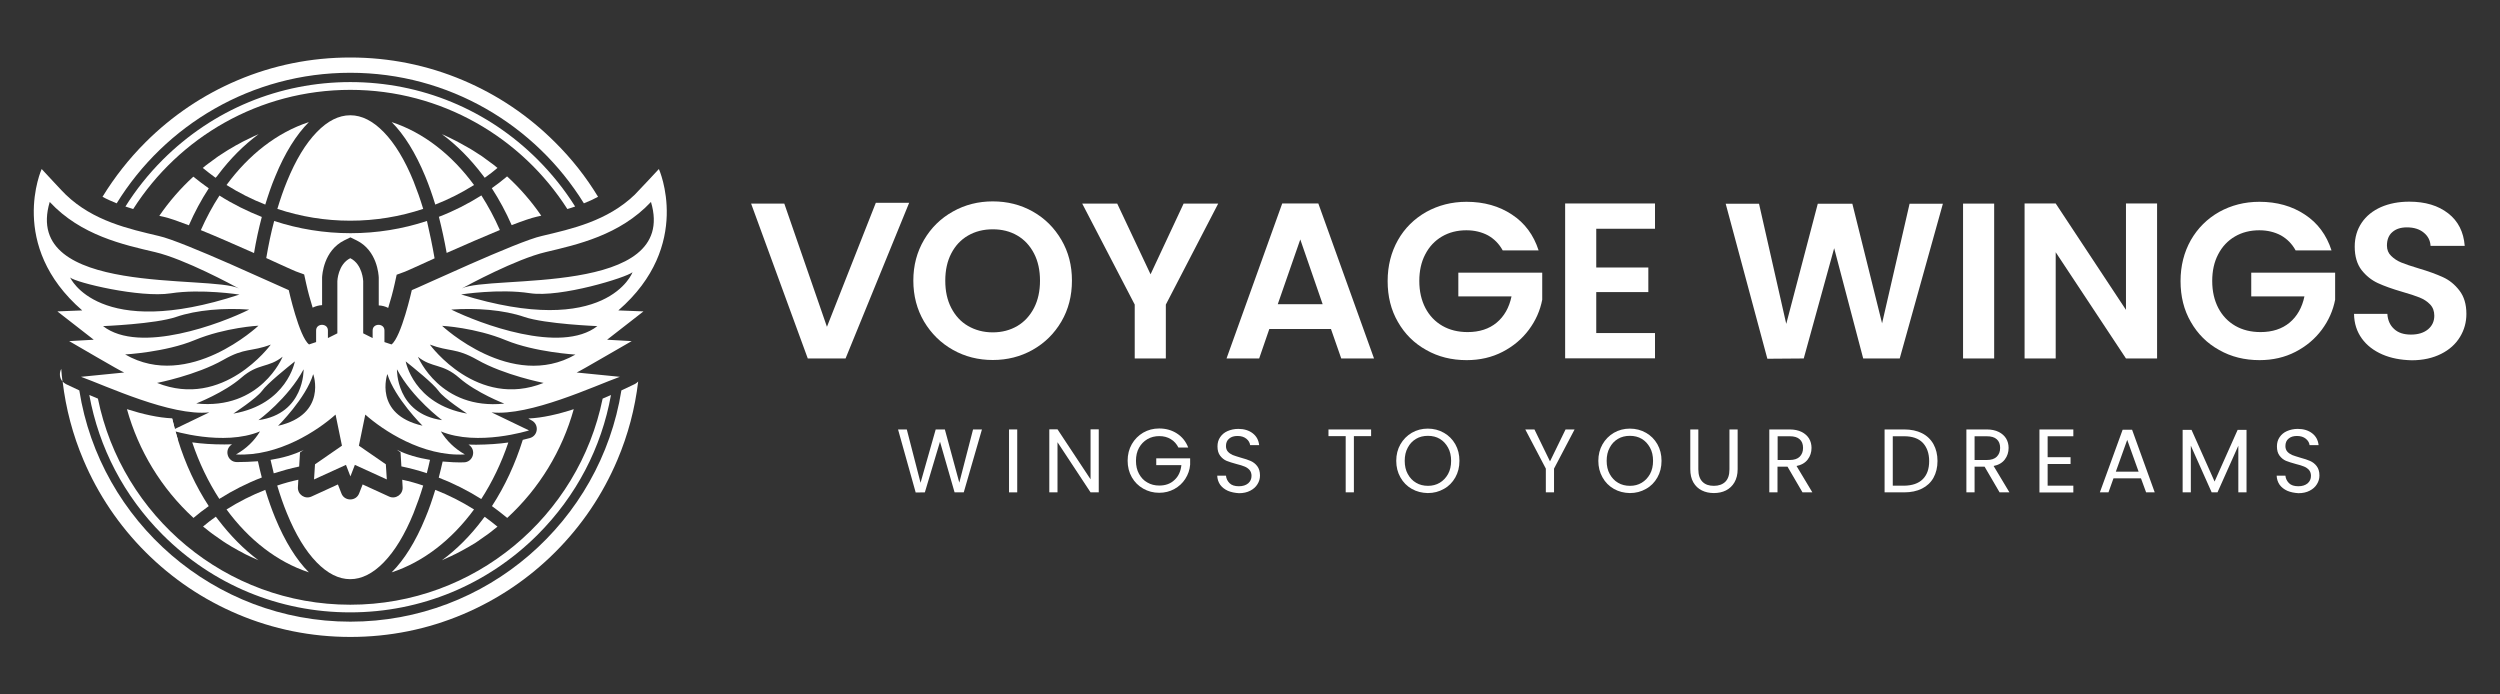
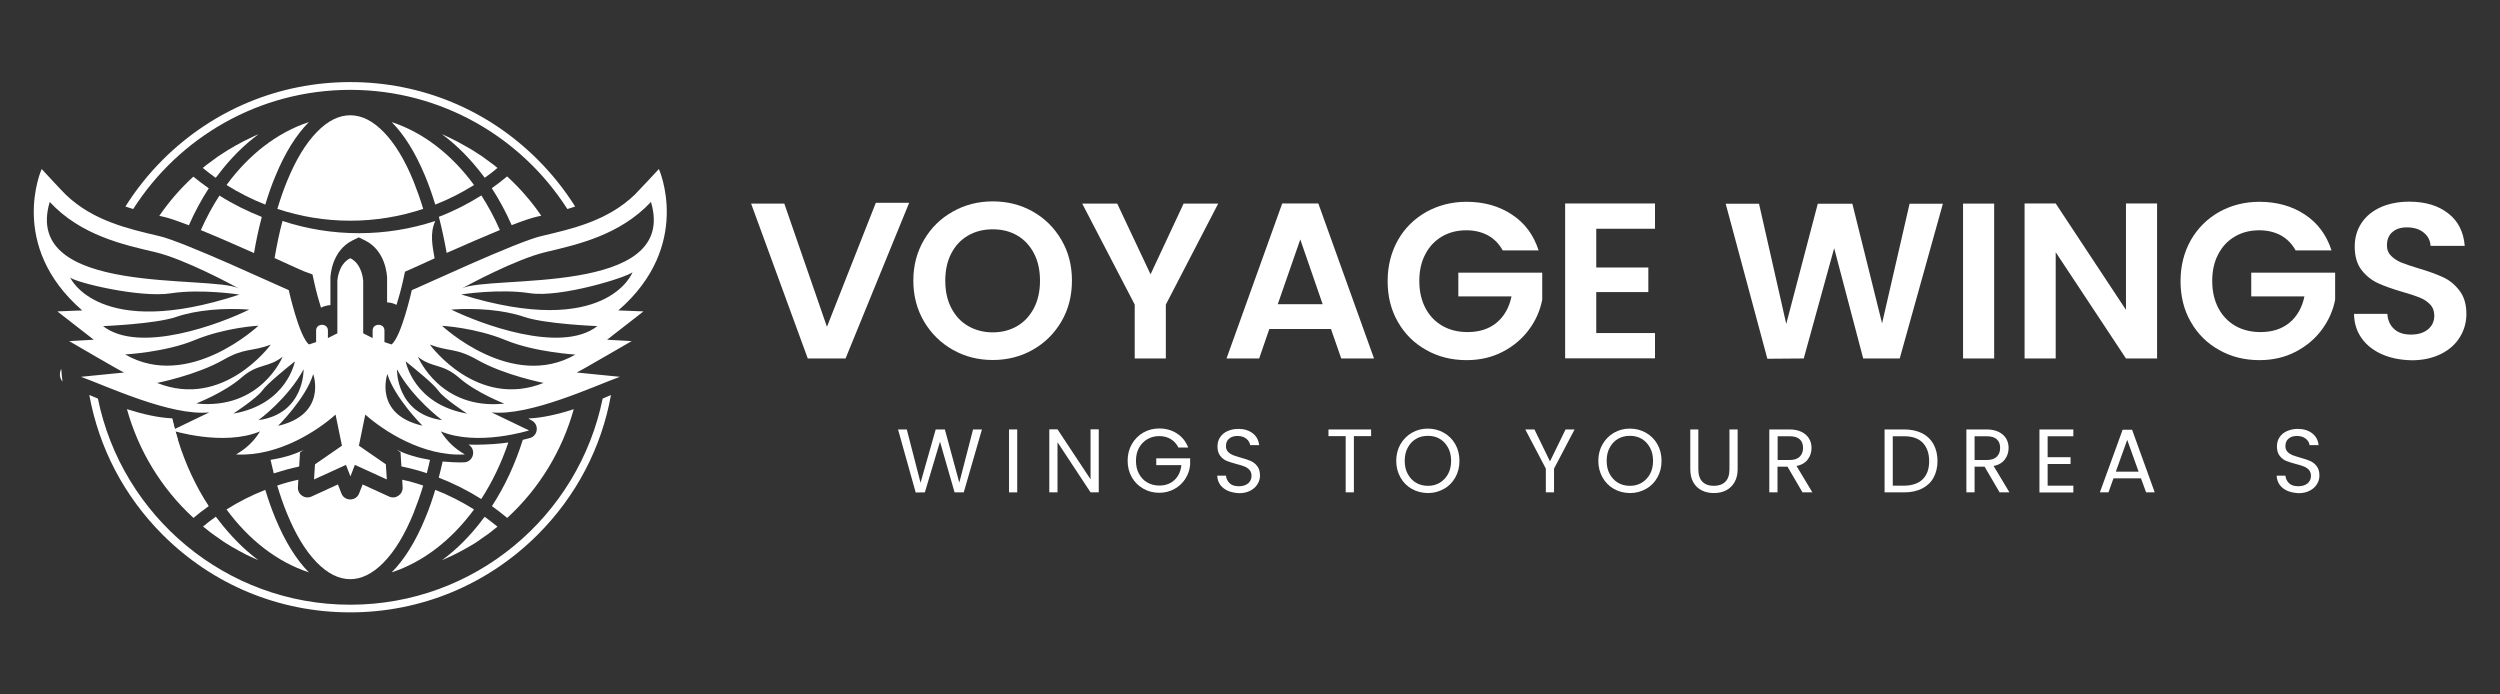
<svg xmlns="http://www.w3.org/2000/svg" version="1.1" id="Layer_1" x="0px" y="0px" viewBox="0 0 180 50" style="enable-background:new 0 0 180 50;" xml:space="preserve">
  <rect x="0" y="0" width="180" height="50" fill="#333333" stroke="none" />
  <style type="text/css">
	.st0{fill:#ffff;}
	.st1{fill:#ffff;}
	.st2{fill:#FFFFFF;}
</style>
  <g>
    <g>
      <g>
        <path class="st0" d="M43.39,28.7c-1.72,8.46-9.21,14.84-18.17,14.84S8.77,37.15,7.05,28.7c-0.21-0.09-0.42-0.17-0.62-0.26     c0.69,3.79,2.5,7.28,5.28,10.06c3.61,3.61,8.4,5.59,13.5,5.59s9.89-1.99,13.5-5.59c2.78-2.78,4.6-6.27,5.28-10.06     C43.8,28.53,43.6,28.61,43.39,28.7z M38.72,11.5c-3.61-3.61-8.4-5.59-13.5-5.59s-9.89,1.99-13.5,5.59     c-1.03,1.03-1.93,2.16-2.69,3.37c0.19,0.06,0.37,0.12,0.56,0.18c3.29-5.16,9.07-8.58,15.63-8.58s12.34,3.43,15.63,8.58     c0.19-0.06,0.37-0.11,0.56-0.18C40.65,13.66,39.75,12.53,38.72,11.5z" />
-         <path class="st0" d="M45.69,27.66c-0.3,0.14-0.62,0.3-0.95,0.45c-1.5,9.42-9.68,16.65-19.51,16.65S7.2,37.53,5.71,28.11     c-0.34-0.16-0.66-0.31-0.95-0.45c-0.1-0.05-0.19-0.12-0.25-0.19c0.23,1.95,0.73,3.84,1.5,5.65c1.05,2.48,2.56,4.72,4.47,6.63     c1.92,1.92,4.15,3.42,6.63,4.47c2.57,1.09,5.31,1.64,8.12,1.64c2.82,0,5.55-0.55,8.12-1.64c2.48-1.05,4.72-2.56,6.63-4.47     c1.92-1.92,3.42-4.15,4.47-6.63c0.77-1.81,1.27-3.71,1.5-5.65C45.88,27.54,45.79,27.61,45.69,27.66z M39.97,10.25     c-1.92-1.92-4.15-3.42-6.63-4.47c-2.57-1.09-5.31-1.64-8.12-1.64c-2.82,0-5.55,0.55-8.12,1.64c-2.48,1.05-4.72,2.56-6.63,4.47     c-1.19,1.19-2.22,2.5-3.09,3.92c0.33,0.18,0.68,0.33,1.02,0.47c3.48-5.64,9.72-9.4,16.82-9.4S38.55,9,42.04,14.64     c0.35-0.14,0.69-0.29,1.02-0.47C42.2,12.75,41.17,11.44,39.97,10.25z" />
      </g>
      <g>
        <g>
          <path class="st1" d="M19.48,33.11c0.83-0.13,1.66-0.36,2.39-0.72l-0.27,0.19l-0.06,1.01c-0.62,0.13-1.23,0.3-1.83,0.49      C19.64,33.76,19.56,33.43,19.48,33.11z" />
          <path class="st1" d="M30.96,33.11c-0.07,0.33-0.15,0.65-0.23,0.96c-0.6-0.2-1.21-0.36-1.83-0.49l-0.06-1.01l-0.27-0.19      C29.29,32.75,30.12,32.97,30.96,33.11z" />
          <path class="st1" d="M36.6,31.86c-0.5,1.48-1.16,2.85-1.95,4.07c-0.97-0.61-2-1.13-3.06-1.54c0.1-0.38,0.19-0.77,0.28-1.16      c0.53,0.05,1.04,0.07,1.51,0.06c0.7,0,0.95-0.92,0.35-1.28c0.19,0,0.37,0.01,0.55,0.01C35.14,32.01,35.91,31.96,36.6,31.86z" />
          <path class="st1" d="M19.97,15.04c1.68,0.56,3.45,0.85,5.25,0.85c1.8,0,3.57-0.29,5.25-0.85c-0.21-0.7-0.45-1.37-0.7-2      c-0.62-1.52-1.34-2.71-2.14-3.53c-0.78-0.8-1.58-1.21-2.4-1.21c0,0-0.01,0-0.01,0c0,0-0.01,0-0.01,0c-0.82,0-1.63,0.41-2.4,1.21      c-0.8,0.82-1.52,2.01-2.14,3.53C20.41,13.67,20.18,14.34,19.97,15.04z" />
          <path class="st1" d="M31.34,14.73c0.97-0.38,1.9-0.85,2.79-1.41c-1.6-2.18-3.64-3.78-5.93-4.53c0.9,0.9,1.72,2.22,2.42,3.91      C30.88,13.33,31.12,14.01,31.34,14.73z" />
          <path class="st1" d="M34.74,12.59c0.05,0.07,0.1,0.14,0.16,0.21c0.32-0.22,0.62-0.46,0.92-0.71c-0.03-0.03-0.06-0.05-0.09-0.07      c-0.04-0.04-0.09-0.07-0.13-0.11c-0.05-0.04-0.1-0.08-0.16-0.12c-0.05-0.03-0.09-0.07-0.14-0.1c-0.05-0.04-0.11-0.08-0.16-0.12      c-0.05-0.03-0.09-0.07-0.14-0.1c-0.05-0.04-0.11-0.08-0.16-0.12c-0.05-0.03-0.09-0.07-0.14-0.1c-0.06-0.04-0.11-0.08-0.17-0.11      c-0.05-0.03-0.09-0.06-0.14-0.09c-0.06-0.04-0.11-0.07-0.17-0.11c-0.05-0.03-0.09-0.06-0.14-0.09      c-0.06-0.04-0.12-0.07-0.18-0.11c-0.05-0.03-0.09-0.06-0.14-0.08c-0.06-0.04-0.13-0.07-0.19-0.11      c-0.04-0.02-0.08-0.05-0.13-0.07c-0.08-0.04-0.16-0.09-0.23-0.13c-0.03-0.02-0.06-0.03-0.09-0.05      c-0.11-0.06-0.21-0.11-0.32-0.17c-0.04-0.02-0.08-0.04-0.12-0.06c-0.07-0.03-0.14-0.07-0.2-0.1c-0.05-0.02-0.1-0.05-0.14-0.07      c-0.06-0.03-0.12-0.06-0.19-0.09c-0.05-0.02-0.1-0.05-0.15-0.07c-0.06-0.03-0.12-0.05-0.18-0.08c0,0,0,0,0,0      C32.89,10.45,33.86,11.43,34.74,12.59z" />
          <path class="st1" d="M38.97,15.53c-0.04,0.01-0.09,0.02-0.13,0.03l-0.18,0.04c-0.41,0.09-1.04,0.31-1.82,0.61      c-0.41-0.94-0.89-1.82-1.43-2.66c0.38-0.27,0.75-0.55,1.1-0.85C37.45,13.56,38.27,14.51,38.97,15.53z" />
-           <path class="st1" d="M31.29,18.6c-0.34,0.15-0.69,0.31-1.03,0.47c-0.51,0.23-0.99,0.45-1.1,0.49l-0.6,0.22l-0.14,0.64      c-0.13,0.59-0.3,1.21-0.47,1.75c-0.21-0.11-0.44-0.17-0.68-0.18V20l0-0.02c-0.01-0.2-0.11-1.94-1.59-2.67l-0.45-0.22l-0.45,0.22      c-1.48,0.74-1.58,2.48-1.59,2.67l0,0.02v1.97c-0.24,0.01-0.47,0.08-0.68,0.18c-0.17-0.54-0.34-1.16-0.47-1.75l-0.14-0.64      l-0.6-0.22c-0.11-0.04-0.59-0.26-1.1-0.49c-0.35-0.16-0.69-0.31-1.03-0.47c0.16-0.93,0.34-1.82,0.57-2.67      c1.76,0.58,3.62,0.88,5.5,0.88c1.89,0,3.74-0.3,5.5-0.88C30.94,16.78,31.13,17.67,31.29,18.6z" />
+           <path class="st1" d="M31.29,18.6c-0.34,0.15-0.69,0.31-1.03,0.47c-0.51,0.23-0.99,0.45-1.1,0.49l-0.14,0.64      c-0.13,0.59-0.3,1.21-0.47,1.75c-0.21-0.11-0.44-0.17-0.68-0.18V20l0-0.02c-0.01-0.2-0.11-1.94-1.59-2.67l-0.45-0.22l-0.45,0.22      c-1.48,0.74-1.58,2.48-1.59,2.67l0,0.02v1.97c-0.24,0.01-0.47,0.08-0.68,0.18c-0.17-0.54-0.34-1.16-0.47-1.75l-0.14-0.64      l-0.6-0.22c-0.11-0.04-0.59-0.26-1.1-0.49c-0.35-0.16-0.69-0.31-1.03-0.47c0.16-0.93,0.34-1.82,0.57-2.67      c1.76,0.58,3.62,0.88,5.5,0.88c1.89,0,3.74-0.3,5.5-0.88C30.94,16.78,31.13,17.67,31.29,18.6z" />
          <path class="st1" d="M18.85,15.62c-0.22,0.83-0.41,1.7-0.56,2.6c-1.4-0.62-2.72-1.2-3.83-1.65c0.39-0.88,0.84-1.72,1.34-2.49      C16.76,14.69,17.79,15.2,18.85,15.62z" />
          <path class="st1" d="M35.99,16.56c-1.11,0.46-2.43,1.03-3.83,1.65c-0.16-0.9-0.35-1.77-0.56-2.6c1.07-0.41,2.09-0.93,3.06-1.54      C35.15,14.84,35.6,15.67,35.99,16.56z" />
-           <path class="st1" d="M18.85,34.38c-1.07,0.41-2.09,0.93-3.06,1.54c-0.79-1.22-1.45-2.58-1.95-4.07c0.69,0.1,1.46,0.15,2.32,0.15      c0.18,0,0.36,0,0.55-0.01c-0.6,0.36-0.35,1.28,0.35,1.28c0.47,0,0.98-0.02,1.51-0.06C18.66,33.62,18.75,34,18.85,34.38z" />
          <path class="st1" d="M16.31,13.32c0.89,0.56,1.82,1.03,2.79,1.41c0.22-0.71,0.45-1.4,0.72-2.03c0.69-1.69,1.52-3.01,2.42-3.91      C19.95,9.54,17.91,11.14,16.31,13.32z" />
          <path class="st1" d="M15.7,12.59c0.87-1.16,1.85-2.14,2.92-2.93c0,0,0,0,0,0c-0.06,0.03-0.12,0.05-0.18,0.08      c-0.05,0.02-0.1,0.05-0.16,0.07c-0.06,0.03-0.12,0.06-0.18,0.09c-0.05,0.02-0.1,0.05-0.15,0.07c-0.07,0.03-0.13,0.07-0.2,0.1      c-0.04,0.02-0.09,0.04-0.13,0.06c-0.11,0.05-0.21,0.11-0.32,0.17c-0.03,0.02-0.06,0.04-0.09,0.05      c-0.08,0.04-0.15,0.08-0.23,0.12c-0.04,0.02-0.09,0.05-0.13,0.08c-0.06,0.04-0.12,0.07-0.19,0.11      c-0.05,0.03-0.09,0.06-0.14,0.08c-0.06,0.04-0.12,0.07-0.18,0.11c-0.05,0.03-0.09,0.06-0.14,0.09      c-0.06,0.04-0.11,0.07-0.17,0.11c-0.05,0.03-0.09,0.06-0.14,0.09c-0.06,0.04-0.11,0.07-0.17,0.11c-0.05,0.03-0.09,0.07-0.14,0.1      c-0.05,0.04-0.11,0.08-0.16,0.12c-0.05,0.03-0.09,0.07-0.14,0.1c-0.05,0.04-0.11,0.08-0.16,0.12c-0.05,0.03-0.09,0.07-0.14,0.1      c-0.05,0.04-0.1,0.08-0.16,0.12c-0.04,0.04-0.09,0.07-0.13,0.11c-0.03,0.02-0.06,0.05-0.09,0.07c0.3,0.25,0.61,0.48,0.92,0.71      C15.6,12.73,15.65,12.66,15.7,12.59z" />
          <path class="st1" d="M30.47,34.96c-0.21,0.7-0.45,1.37-0.7,2c-0.62,1.52-1.34,2.71-2.14,3.53c-0.78,0.8-1.59,1.21-2.41,1.21      h-0.01c-0.82,0-1.63-0.41-2.41-1.21c-0.8-0.82-1.52-2.01-2.14-3.53c-0.26-0.63-0.49-1.3-0.7-2c0.5-0.17,1.01-0.31,1.52-0.42      l-0.03,0.54c-0.03,0.52,0.5,0.89,0.98,0.67l1.9-0.87l0.25,0.64c0.11,0.3,0.38,0.44,0.64,0.44c0.27,0,0.53-0.15,0.64-0.44      l0.25-0.64l1.9,0.87c0.47,0.22,1.01-0.15,0.98-0.67l-0.03-0.54C29.47,34.65,29.98,34.79,30.47,34.96z" />
          <path class="st1" d="M34.74,37.41c-0.87,1.16-1.85,2.14-2.92,2.93c0,0,0,0,0,0c0.06-0.02,0.11-0.05,0.17-0.08      c0.05-0.02,0.11-0.05,0.16-0.07c0.06-0.03,0.12-0.05,0.17-0.08c0.05-0.02,0.1-0.05,0.16-0.07c0.06-0.03,0.12-0.06,0.18-0.09      c0.05-0.02,0.1-0.05,0.15-0.07c0.09-0.05,0.18-0.1,0.27-0.14c0.06-0.03,0.11-0.06,0.17-0.09c0.07-0.04,0.13-0.07,0.2-0.11      c0.05-0.03,0.09-0.05,0.14-0.08c0.06-0.03,0.12-0.07,0.18-0.1c0.05-0.03,0.1-0.06,0.15-0.09c0.06-0.03,0.11-0.07,0.17-0.1      c0.05-0.03,0.1-0.06,0.15-0.09c0.05-0.04,0.11-0.07,0.16-0.11c0.05-0.03,0.1-0.06,0.14-0.1c0.05-0.04,0.11-0.07,0.16-0.11      c0.05-0.03,0.1-0.07,0.14-0.1c0.05-0.04,0.11-0.07,0.16-0.11c0.05-0.03,0.09-0.07,0.14-0.1c0.05-0.04,0.1-0.08,0.16-0.12      c0.05-0.03,0.09-0.07,0.14-0.11c0.05-0.04,0.1-0.08,0.15-0.12c0.05-0.04,0.09-0.07,0.14-0.11c0.03-0.02,0.06-0.05,0.09-0.07      c-0.3-0.25-0.61-0.48-0.92-0.71C34.84,37.27,34.79,37.34,34.74,37.41z" />
          <path class="st1" d="M41.31,29.46c-0.83,2.98-2.47,5.7-4.79,7.83c-0.36-0.3-0.73-0.58-1.1-0.85c0.94-1.44,1.68-3.05,2.22-4.77      c0.17-0.04,0.34-0.09,0.51-0.13c0.6-0.17,0.68-0.98,0.13-1.27l-0.22-0.12c0-0.01,0-0.01,0-0.02      C39.04,30.09,40.18,29.83,41.31,29.46z" />
          <path class="st1" d="M34.13,36.68c-0.89-0.56-1.82-1.03-2.79-1.41c-0.22,0.71-0.45,1.4-0.72,2.03      c-0.69,1.69-1.52,3.01-2.42,3.91C30.49,40.46,32.53,38.86,34.13,36.68z" />
          <path class="st1" d="M15.03,13.56c-0.54,0.83-1.02,1.72-1.43,2.66c-0.79-0.3-1.41-0.52-1.82-0.61l-0.18-0.04      c-0.04-0.01-0.09-0.02-0.13-0.03c0.7-1.02,1.52-1.97,2.45-2.82C14.28,13.01,14.65,13.29,15.03,13.56z" />
          <path class="st1" d="M15.03,36.44c-0.38,0.27-0.75,0.55-1.1,0.85c-2.32-2.13-3.96-4.85-4.79-7.83c1.13,0.36,2.27,0.62,3.26,0.66      c0,0.01,0,0.01,0,0.02c0.12,0.52,0.26,1.02,0.41,1.52C13.34,33.39,14.09,35,15.03,36.44z" />
          <path class="st1" d="M19.1,35.27c-0.97,0.38-1.9,0.85-2.79,1.41c1.6,2.18,3.64,3.78,5.93,4.53c-0.9-0.9-1.72-2.22-2.42-3.91      C19.56,36.67,19.32,35.99,19.1,35.27z" />
          <path class="st1" d="M15.7,37.41c-0.05-0.07-0.1-0.14-0.16-0.21c-0.32,0.22-0.62,0.46-0.92,0.71c0.03,0.02,0.06,0.05,0.09,0.07      c0.04,0.04,0.09,0.07,0.14,0.11c0.05,0.04,0.1,0.08,0.15,0.12c0.05,0.04,0.09,0.07,0.14,0.11c0.05,0.04,0.1,0.08,0.16,0.12      c0.05,0.03,0.09,0.07,0.14,0.1c0.05,0.04,0.11,0.08,0.16,0.11c0.05,0.03,0.09,0.07,0.14,0.1c0.05,0.04,0.11,0.07,0.16,0.11      c0.05,0.03,0.09,0.06,0.14,0.1c0.05,0.04,0.11,0.07,0.17,0.11c0.05,0.03,0.1,0.06,0.14,0.09c0.06,0.04,0.11,0.07,0.17,0.1      c0.05,0.03,0.09,0.06,0.14,0.09c0.06,0.04,0.12,0.07,0.18,0.1c0.05,0.03,0.09,0.05,0.14,0.08c0.07,0.04,0.14,0.08,0.21,0.12      c0.04,0.02,0.08,0.04,0.12,0.06c0.1,0.06,0.21,0.11,0.31,0.17c0.05,0.02,0.09,0.05,0.14,0.07c0.06,0.03,0.12,0.06,0.19,0.09      c0.05,0.02,0.1,0.05,0.15,0.07c0.06,0.03,0.12,0.06,0.18,0.08c0.05,0.02,0.11,0.05,0.16,0.07c0.06,0.03,0.12,0.05,0.17,0.08      c0,0,0,0,0,0C17.55,39.55,16.58,38.56,15.7,37.41z" />
        </g>
      </g>
      <path class="st2" d="M4.5,27.47c-0.22-0.26-0.24-0.62-0.09-0.91C4.43,26.86,4.46,27.17,4.5,27.47z" />
      <path class="st2" d="M12.4,30.15c0.12,0.52,0.26,1.02,0.41,1.52c-0.17-0.04-0.34-0.09-0.51-0.13c-0.6-0.17-0.68-0.98-0.13-1.27    L12.4,30.15z" />
      <g>
        <g>
          <path class="st0" d="M44.52,22.35c5.4-4.68,2.92-10.18,2.92-10.18c-0.2,0.21-1.56,1.68-1.74,1.85h0      c-1.98,1.9-4.54,2.46-6.69,2.97c-1.72,0.37-8.98,3.77-9.36,3.9c0,0-0.75,3.37-1.46,3.91l-0.51-0.17V23.8      c0.01-0.55-0.86-0.55-0.85,0v0.54l-0.68-0.34v-3.76c0,0-0.04-1.21-0.93-1.65c-0.89,0.44-0.93,1.65-0.93,1.65v3.76l-0.68,0.34      V23.8c0.01-0.55-0.86-0.55-0.85,0v0.83l-0.51,0.17c-0.71-0.54-1.46-3.91-1.46-3.91c-0.38-0.14-7.64-3.53-9.36-3.9      c-2.15-0.51-4.71-1.07-6.69-2.97h0C4.55,13.85,3.2,12.38,3,12.17c0,0-2.48,5.5,2.92,10.18l-1.79,0.07      c0.06,0.04,2.56,2,2.62,2.04l-1.77,0.1c0.34,0.19,3.7,2.17,3.96,2.26l-3.11,0.31c1.81,0.65,6.48,2.85,9.24,2.56l-2.7,1.3      c0,0,3.71,1.17,6.35,0.07c-0.4,0.67-0.97,1.23-1.73,1.66c3.07,0.17,5.92-1.75,7.17-2.87l0.46,2.24l-1.94,1.34l-0.07,1.09      l2.3-1.05l0.32,0.83l0.32-0.83l2.3,1.05l-0.07-1.09l-1.94-1.34l0.46-2.24c1.25,1.11,4.1,3.04,7.17,2.87      c-0.75-0.43-1.32-0.99-1.73-1.66c2.65,1.1,6.35-0.07,6.35-0.07l-2.7-1.3c2.75,0.29,7.43-1.91,9.24-2.56l-3.11-0.31      c0.26-0.1,3.62-2.08,3.96-2.26l-1.77-0.1c0.06-0.04,2.56-1.99,2.62-2.04L44.52,22.35z M3.58,14.54      c2.24,2.41,5.31,3.08,7.58,3.61c2.13,0.5,5.62,2.39,6.04,2.62C15.22,19.76,1.55,21.38,3.58,14.54z M5.05,19.98      c0.41,0.37,5.03,1.48,7.24,1.14c2.21-0.34,4.95,0.09,4.95,0.09C7.08,24.55,5.05,19.98,5.05,19.98z M7.42,23.48      c0,0,3.77-0.15,5.26-0.66c1.48-0.51,3.48-0.66,5.26-0.53C15.95,23.28,10.06,25.53,7.42,23.48z M14.01,24.49      c2.22-0.92,4.6-1.04,4.6-1.04s-5.01,4.72-9.6,2.07C9.01,25.52,11.92,25.36,14.01,24.49z M11.31,27.57c0,0,2.82-0.55,4.77-1.66      c1.57-0.9,1.99-0.56,3.42-1.1C19.45,24.87,16.07,29.48,11.31,27.57z M14.13,29.05c0,0,2.01-0.78,3.24-1.85      c1.22-1.07,1.95-0.69,2.98-1.52C20.33,25.74,18.75,29.54,14.13,29.05z M18.86,28.15c0.38-0.54,1.86-1.72,2.37-2.13      c0,0-0.55,3.09-4.43,3.76C16.8,29.78,18.47,28.68,18.86,28.15z M18.61,30.25c0,0,2.13-1.56,3.25-3.66      C21.86,26.59,21.94,29.79,18.61,30.25z M20.02,30.66c0,0,2.01-1.99,2.53-3.72C22.56,26.93,23.58,29.84,20.02,30.66z       M39.29,18.15c2.27-0.54,5.33-1.21,7.58-3.61c2.03,6.84-11.64,5.22-13.62,6.23C33.67,20.54,37.16,18.65,39.29,18.15z       M27.89,26.93c0.53,1.73,2.53,3.72,2.53,3.72C26.87,29.84,27.89,26.93,27.89,26.93z M28.58,26.59c1.12,2.09,3.25,3.66,3.25,3.66      C28.5,29.79,28.58,26.59,28.58,26.59z M29.21,26.02c0.51,0.41,1.99,1.59,2.37,2.13c0.38,0.54,2.05,1.63,2.05,1.63      C29.76,29.1,29.21,26.02,29.21,26.02z M30.09,25.69c1.03,0.83,1.76,0.45,2.98,1.52c1.22,1.07,3.24,1.85,3.24,1.85      C31.69,29.54,30.12,25.74,30.09,25.69z M30.95,24.81c1.43,0.54,1.85,0.21,3.42,1.1c1.95,1.11,4.77,1.66,4.77,1.66      C34.37,29.48,30.99,24.87,30.95,24.81z M31.83,23.46c0,0,2.38,0.12,4.6,1.04c2.09,0.86,5,1.03,5,1.03      C36.84,28.17,31.83,23.46,31.83,23.46z M32.49,22.29c1.79-0.13,3.78,0.02,5.26,0.53c1.49,0.51,5.26,0.66,5.26,0.66      C40.39,25.53,34.5,23.28,32.49,22.29z M33.2,21.2c0,0,2.74-0.43,4.95-0.09c2.21,0.34,6.98-1.14,7.39-1.51      C45.55,19.61,43.7,24.46,33.2,21.2z" />
        </g>
      </g>
    </g>
    <g>
      <path class="st0" d="M70.7,30.92l-1.31,4.53h-0.66l-1.05-3.65l-1.09,3.65l-0.66,0.01l-1.27-4.54h0.63l0.99,3.84l1.09-3.84h0.66    l1.04,3.83l0.99-3.83H70.7z" />
      <path class="st0" d="M73.24,30.92v4.53h-0.59v-4.53H73.24z" />
      <path class="st0" d="M79.11,35.45h-0.59l-2.38-3.61v3.61h-0.59v-4.54h0.59l2.38,3.6v-3.6h0.59V35.45z" />
      <path class="st0" d="M84.85,32.23c-0.13-0.26-0.31-0.47-0.55-0.61c-0.24-0.15-0.52-0.22-0.83-0.22c-0.32,0-0.6,0.07-0.86,0.22    c-0.25,0.15-0.45,0.35-0.6,0.62c-0.15,0.27-0.22,0.58-0.22,0.94c0,0.36,0.07,0.67,0.22,0.94c0.15,0.27,0.34,0.48,0.6,0.62    c0.25,0.15,0.54,0.22,0.86,0.22c0.44,0,0.81-0.13,1.09-0.4c0.29-0.26,0.45-0.62,0.5-1.07h-1.81V33h2.44v0.46    c-0.03,0.37-0.15,0.71-0.35,1.02c-0.2,0.31-0.46,0.55-0.79,0.73c-0.33,0.18-0.69,0.27-1.09,0.27c-0.42,0-0.8-0.1-1.15-0.3    c-0.35-0.2-0.62-0.47-0.82-0.82c-0.2-0.35-0.3-0.75-0.3-1.19c0-0.44,0.1-0.84,0.3-1.19c0.2-0.35,0.48-0.63,0.82-0.83    c0.35-0.2,0.73-0.3,1.15-0.3c0.48,0,0.91,0.12,1.28,0.36c0.37,0.24,0.64,0.57,0.81,1.01H84.85z" />
      <path class="st0" d="M88.41,35.34c-0.24-0.11-0.42-0.25-0.56-0.44c-0.13-0.19-0.2-0.41-0.21-0.65h0.63    c0.02,0.21,0.11,0.39,0.26,0.54c0.15,0.15,0.38,0.22,0.67,0.22c0.28,0,0.5-0.07,0.67-0.21c0.16-0.14,0.24-0.32,0.24-0.54    c0-0.17-0.05-0.31-0.14-0.42c-0.1-0.11-0.21-0.19-0.36-0.25c-0.14-0.06-0.34-0.12-0.58-0.18c-0.3-0.08-0.54-0.16-0.72-0.23    c-0.18-0.08-0.33-0.2-0.46-0.37c-0.13-0.17-0.19-0.39-0.19-0.67c0-0.25,0.06-0.47,0.19-0.66c0.13-0.19,0.3-0.34,0.53-0.44    c0.23-0.1,0.49-0.16,0.78-0.16c0.42,0,0.77,0.11,1.04,0.32c0.27,0.21,0.42,0.49,0.46,0.85h-0.65c-0.02-0.17-0.11-0.33-0.27-0.46    c-0.16-0.13-0.37-0.2-0.64-0.2c-0.25,0-0.45,0.06-0.6,0.19c-0.16,0.13-0.23,0.31-0.23,0.54c0,0.16,0.05,0.3,0.14,0.4    c0.09,0.1,0.21,0.18,0.34,0.24c0.14,0.05,0.33,0.12,0.58,0.19c0.3,0.08,0.54,0.16,0.72,0.24c0.18,0.08,0.34,0.2,0.47,0.37    c0.13,0.17,0.2,0.39,0.2,0.68c0,0.22-0.06,0.43-0.18,0.62c-0.12,0.2-0.29,0.35-0.52,0.47c-0.23,0.12-0.5,0.18-0.81,0.18    C88.91,35.49,88.65,35.44,88.41,35.34z" />
      <path class="st0" d="M98.72,30.92v0.48h-1.24v4.05h-0.59V31.4h-1.24v-0.48H98.72z" />
      <path class="st0" d="M101.65,35.2c-0.35-0.2-0.62-0.47-0.82-0.83c-0.2-0.35-0.3-0.75-0.3-1.19c0-0.44,0.1-0.84,0.3-1.19    c0.2-0.35,0.48-0.63,0.82-0.83c0.35-0.2,0.73-0.3,1.15-0.3c0.42,0,0.81,0.1,1.16,0.3c0.35,0.2,0.62,0.47,0.82,0.82    c0.2,0.35,0.3,0.75,0.3,1.2c0,0.45-0.1,0.85-0.3,1.2c-0.2,0.35-0.47,0.63-0.82,0.82c-0.35,0.2-0.73,0.3-1.16,0.3    C102.38,35.49,102,35.4,101.65,35.2z M103.66,34.76c0.25-0.15,0.45-0.36,0.6-0.63c0.15-0.27,0.22-0.59,0.22-0.95    c0-0.36-0.07-0.68-0.22-0.95c-0.15-0.27-0.34-0.48-0.59-0.63c-0.25-0.15-0.54-0.22-0.86-0.22c-0.32,0-0.61,0.07-0.86,0.22    c-0.25,0.15-0.45,0.36-0.59,0.63c-0.15,0.27-0.22,0.59-0.22,0.95c0,0.36,0.07,0.68,0.22,0.95c0.15,0.27,0.34,0.48,0.6,0.63    c0.25,0.15,0.54,0.22,0.86,0.22C103.12,34.98,103.41,34.91,103.66,34.76z" />
      <path class="st0" d="M113.37,30.92l-1.48,2.82v1.71h-0.59v-1.71l-1.48-2.82h0.66l1.12,2.3l1.12-2.3H113.37z" />
      <path class="st0" d="M116.2,35.2c-0.35-0.2-0.62-0.47-0.82-0.83c-0.2-0.35-0.3-0.75-0.3-1.19c0-0.44,0.1-0.84,0.3-1.19    c0.2-0.35,0.48-0.63,0.82-0.83c0.35-0.2,0.73-0.3,1.15-0.3c0.42,0,0.81,0.1,1.16,0.3c0.35,0.2,0.62,0.47,0.82,0.82    c0.2,0.35,0.3,0.75,0.3,1.2c0,0.45-0.1,0.85-0.3,1.2c-0.2,0.35-0.47,0.63-0.82,0.82c-0.35,0.2-0.73,0.3-1.16,0.3    C116.93,35.49,116.55,35.4,116.2,35.2z M118.2,34.76c0.25-0.15,0.45-0.36,0.6-0.63c0.15-0.27,0.22-0.59,0.22-0.95    c0-0.36-0.07-0.68-0.22-0.95c-0.15-0.27-0.34-0.48-0.59-0.63c-0.25-0.15-0.54-0.22-0.86-0.22c-0.32,0-0.61,0.07-0.86,0.22    c-0.25,0.15-0.45,0.36-0.59,0.63c-0.15,0.27-0.22,0.59-0.22,0.95c0,0.36,0.07,0.68,0.22,0.95c0.15,0.27,0.34,0.48,0.6,0.63    c0.25,0.15,0.54,0.22,0.86,0.22C117.67,34.98,117.95,34.91,118.2,34.76z" />
      <path class="st0" d="M122.28,30.92v2.87c0,0.4,0.1,0.7,0.3,0.9c0.2,0.2,0.47,0.29,0.82,0.29c0.35,0,0.62-0.1,0.82-0.29    c0.2-0.2,0.3-0.49,0.3-0.9v-2.87h0.59v2.86c0,0.38-0.08,0.69-0.23,0.95c-0.15,0.26-0.36,0.45-0.61,0.58    c-0.26,0.13-0.55,0.19-0.87,0.19c-0.32,0-0.61-0.06-0.87-0.19c-0.26-0.13-0.46-0.32-0.61-0.58c-0.15-0.26-0.22-0.58-0.22-0.95    v-2.86H122.28z" />
      <path class="st0" d="M129.78,35.45l-1.08-1.85h-0.72v1.85h-0.59v-4.53h1.46c0.34,0,0.63,0.06,0.87,0.18    c0.24,0.12,0.41,0.28,0.53,0.47c0.12,0.2,0.18,0.43,0.18,0.68c0,0.31-0.09,0.59-0.27,0.83c-0.18,0.24-0.45,0.4-0.81,0.47l1.14,1.9    H129.78z M127.99,33.12h0.87c0.32,0,0.56-0.08,0.72-0.24c0.16-0.16,0.24-0.37,0.24-0.63c0-0.27-0.08-0.48-0.24-0.62    c-0.16-0.15-0.4-0.22-0.72-0.22h-0.87V33.12z" />
      <path class="st0" d="M138.38,31.19c0.36,0.18,0.64,0.45,0.83,0.79c0.19,0.34,0.29,0.75,0.29,1.21c0,0.46-0.1,0.87-0.29,1.21    c-0.19,0.34-0.47,0.6-0.83,0.78c-0.36,0.18-0.79,0.27-1.28,0.27h-1.41v-4.53h1.41C137.59,30.92,138.02,31.01,138.38,31.19z     M138.44,34.5c0.31-0.31,0.46-0.74,0.46-1.3c0-0.56-0.16-1-0.46-1.32c-0.31-0.32-0.76-0.47-1.34-0.47h-0.82v3.56h0.82    C137.68,34.96,138.13,34.81,138.44,34.5z" />
      <path class="st0" d="M143.97,35.45l-1.08-1.85h-0.72v1.85h-0.59v-4.53h1.46c0.34,0,0.63,0.06,0.87,0.18    c0.24,0.12,0.41,0.28,0.53,0.47c0.12,0.2,0.18,0.43,0.18,0.68c0,0.31-0.09,0.59-0.27,0.83c-0.18,0.24-0.45,0.4-0.81,0.47l1.14,1.9    H143.97z M142.18,33.12h0.87c0.32,0,0.56-0.08,0.72-0.24c0.16-0.16,0.24-0.37,0.24-0.63c0-0.27-0.08-0.48-0.24-0.62    c-0.16-0.15-0.4-0.22-0.73-0.22h-0.87V33.12z" />
      <path class="st0" d="M147.43,31.4v1.52h1.65v0.49h-1.65v1.56h1.85v0.49h-2.44v-4.54h2.44v0.49H147.43z" />
      <path class="st0" d="M154.15,34.44h-1.98l-0.36,1.01h-0.62l1.64-4.51h0.68l1.63,4.51h-0.62L154.15,34.44z M153.98,33.96    l-0.82-2.29l-0.82,2.29H153.98z" />
-       <path class="st0" d="M161.75,30.95v4.5h-0.59v-3.36l-1.5,3.36h-0.42l-1.5-3.36v3.36h-0.59v-4.5h0.64l1.66,3.72l1.66-3.72H161.75z" />
      <path class="st0" d="M164.69,35.34c-0.24-0.11-0.42-0.25-0.56-0.44c-0.13-0.19-0.2-0.41-0.21-0.65h0.63    c0.02,0.21,0.11,0.39,0.26,0.54c0.15,0.15,0.38,0.22,0.67,0.22c0.28,0,0.5-0.07,0.67-0.21c0.16-0.14,0.24-0.32,0.24-0.54    c0-0.17-0.05-0.31-0.14-0.42c-0.1-0.11-0.21-0.19-0.36-0.25c-0.14-0.06-0.34-0.12-0.58-0.18c-0.3-0.08-0.54-0.16-0.72-0.23    c-0.18-0.08-0.33-0.2-0.46-0.37c-0.13-0.17-0.19-0.39-0.19-0.67c0-0.25,0.06-0.47,0.19-0.66c0.13-0.19,0.3-0.34,0.53-0.44    c0.23-0.1,0.49-0.16,0.78-0.16c0.42,0,0.77,0.11,1.04,0.32c0.27,0.21,0.42,0.49,0.46,0.85h-0.65c-0.02-0.17-0.11-0.33-0.27-0.46    c-0.16-0.13-0.37-0.2-0.64-0.2c-0.25,0-0.45,0.06-0.6,0.19c-0.16,0.13-0.23,0.31-0.23,0.54c0,0.16,0.05,0.3,0.14,0.4    c0.09,0.1,0.21,0.18,0.34,0.24c0.14,0.05,0.33,0.12,0.58,0.19c0.3,0.08,0.54,0.16,0.72,0.24c0.18,0.08,0.34,0.2,0.47,0.37    c0.13,0.17,0.2,0.39,0.2,0.68c0,0.22-0.06,0.43-0.18,0.62c-0.12,0.2-0.29,0.35-0.52,0.47c-0.23,0.12-0.5,0.18-0.81,0.18    C165.19,35.49,164.93,35.44,164.69,35.34z" />
      <g>
        <path class="st0" d="M68.61,25.19c-0.87-0.49-1.56-1.17-2.08-2.04c-0.51-0.87-0.77-1.85-0.77-2.95c0-1.09,0.26-2.06,0.77-2.93     c0.51-0.87,1.2-1.55,2.08-2.04c0.87-0.49,1.83-0.73,2.87-0.73c1.05,0,2.01,0.24,2.88,0.73c0.87,0.49,1.55,1.17,2.06,2.04     c0.51,0.87,0.76,1.84,0.76,2.93c0,1.1-0.25,2.08-0.76,2.95c-0.51,0.87-1.2,1.55-2.07,2.04c-0.87,0.49-1.83,0.73-2.87,0.73     C70.44,25.92,69.48,25.68,68.61,25.19z M73.25,23.47c0.51-0.3,0.91-0.74,1.2-1.3c0.29-0.56,0.43-1.22,0.43-1.96     c0-0.75-0.14-1.4-0.43-1.96c-0.29-0.56-0.69-0.99-1.2-1.29c-0.51-0.3-1.1-0.45-1.77-0.45s-1.26,0.15-1.78,0.45     c-0.52,0.3-0.92,0.73-1.21,1.29c-0.29,0.56-0.43,1.21-0.43,1.96c0,0.75,0.14,1.4,0.43,1.96c0.29,0.56,0.69,1,1.21,1.3     c0.52,0.3,1.11,0.46,1.78,0.46S72.74,23.77,73.25,23.47z" />
        <path class="st0" d="M87.71,14.66l-3.77,7.27v3.88H81.7v-3.88l-3.78-7.27h2.52l2.4,5.09l2.38-5.09H87.71z" />
        <path class="st0" d="M95.83,23.69h-4.44l-0.73,2.12h-2.35l4.01-11.16h2.6l4.01,11.16h-2.36L95.83,23.69z M95.23,21.9l-1.61-4.66     L92,21.9H95.23z" />
        <path class="st0" d="M108.19,18.02c-0.26-0.47-0.61-0.82-1.05-1.07c-0.45-0.24-0.97-0.37-1.56-0.37c-0.66,0-1.25,0.15-1.76,0.45     c-0.51,0.3-0.91,0.72-1.2,1.28c-0.29,0.55-0.43,1.19-0.43,1.92c0,0.75,0.15,1.39,0.44,1.95c0.29,0.55,0.7,0.98,1.22,1.28     c0.52,0.3,1.13,0.45,1.82,0.45c0.85,0,1.55-0.23,2.09-0.68c0.54-0.45,0.9-1.08,1.07-1.89H105v-1.71h6.04v1.95     c-0.15,0.78-0.47,1.5-0.96,2.16c-0.49,0.66-1.12,1.19-1.89,1.59c-0.77,0.4-1.64,0.6-2.59,0.6c-1.08,0-2.05-0.24-2.91-0.73     c-0.87-0.48-1.55-1.16-2.04-2.02c-0.5-0.86-0.74-1.84-0.74-2.94c0-1.1,0.25-2.08,0.74-2.95c0.49-0.87,1.18-1.54,2.04-2.03     c0.87-0.48,1.83-0.73,2.9-0.73c1.26,0,2.35,0.31,3.27,0.92c0.93,0.61,1.56,1.47,1.92,2.58H108.19z" />
        <path class="st0" d="M114.93,16.47v2.79h3.75v1.77h-3.75v2.95h4.23v1.82h-6.47V14.65h6.47v1.82H114.93z" />
        <path class="st1" d="M139.89,14.66l-3.11,11.15h-2.63l-2.09-7.94l-2.19,7.94l-2.62,0.02l-3-11.16h2.4l1.96,8.65l2.27-8.65h2.49     l2.14,8.61l1.98-8.61H139.89z" />
        <path class="st1" d="M143.58,14.66v11.15h-2.24V14.66H143.58z" />
        <path class="st1" d="M155.31,25.81h-2.24l-5.06-7.65v7.65h-2.24V14.65h2.24l5.06,7.66v-7.66h2.24V25.81z" />
        <path class="st1" d="M165.28,18.02c-0.26-0.47-0.61-0.82-1.05-1.07c-0.45-0.24-0.97-0.37-1.56-0.37c-0.66,0-1.25,0.15-1.76,0.45     c-0.51,0.3-0.91,0.72-1.2,1.28c-0.29,0.55-0.43,1.19-0.43,1.92c0,0.75,0.15,1.39,0.44,1.95c0.29,0.55,0.7,0.98,1.22,1.28     c0.52,0.3,1.13,0.45,1.82,0.45c0.85,0,1.55-0.23,2.09-0.68c0.54-0.45,0.9-1.08,1.07-1.89h-3.83v-1.71h6.04v1.95     c-0.15,0.78-0.47,1.5-0.96,2.16c-0.49,0.66-1.12,1.19-1.89,1.59c-0.77,0.4-1.64,0.6-2.59,0.6c-1.08,0-2.05-0.24-2.91-0.73     c-0.87-0.48-1.55-1.16-2.04-2.02c-0.5-0.86-0.74-1.84-0.74-2.94c0-1.1,0.25-2.08,0.74-2.95c0.5-0.87,1.18-1.54,2.04-2.03     c0.87-0.48,1.83-0.73,2.9-0.73c1.26,0,2.35,0.31,3.27,0.92c0.93,0.61,1.56,1.47,1.92,2.58H165.28z" />
        <path class="st1" d="M171.53,25.52c-0.62-0.27-1.12-0.65-1.48-1.15c-0.36-0.5-0.55-1.09-0.56-1.77h2.4     c0.03,0.46,0.19,0.82,0.49,1.09c0.29,0.27,0.69,0.4,1.21,0.4c0.52,0,0.93-0.13,1.23-0.38c0.3-0.25,0.45-0.58,0.45-0.98     c0-0.33-0.1-0.6-0.3-0.81c-0.2-0.21-0.46-0.38-0.76-0.5c-0.3-0.12-0.72-0.26-1.25-0.41c-0.72-0.21-1.31-0.42-1.76-0.63     c-0.45-0.21-0.84-0.52-1.17-0.94c-0.32-0.42-0.49-0.98-0.49-1.68c0-0.66,0.17-1.23,0.5-1.72c0.33-0.49,0.79-0.86,1.39-1.13     c0.6-0.26,1.28-0.39,2.04-0.39c1.15,0,2.08,0.28,2.8,0.84c0.72,0.56,1.11,1.34,1.19,2.34h-2.46c-0.02-0.38-0.18-0.7-0.49-0.95     c-0.3-0.25-0.71-0.38-1.21-0.38c-0.44,0-0.79,0.11-1.05,0.34c-0.26,0.22-0.39,0.55-0.39,0.97c0,0.3,0.1,0.55,0.3,0.74     c0.2,0.2,0.44,0.36,0.73,0.48c0.29,0.12,0.71,0.26,1.24,0.42c0.72,0.21,1.31,0.43,1.77,0.64c0.46,0.21,0.85,0.53,1.18,0.96     c0.33,0.43,0.5,0.98,0.5,1.68c0,0.6-0.15,1.15-0.46,1.66c-0.31,0.51-0.76,0.92-1.36,1.22c-0.6,0.3-1.3,0.46-2.12,0.46     C172.85,25.92,172.15,25.79,171.53,25.52z" />
        <polygon class="st0" points="63.06,14.6 59.54,23.53 56.47,14.66 54.08,14.66 58.16,25.81 60.88,25.81 65.46,14.6    " />
      </g>
    </g>
  </g>
</svg>